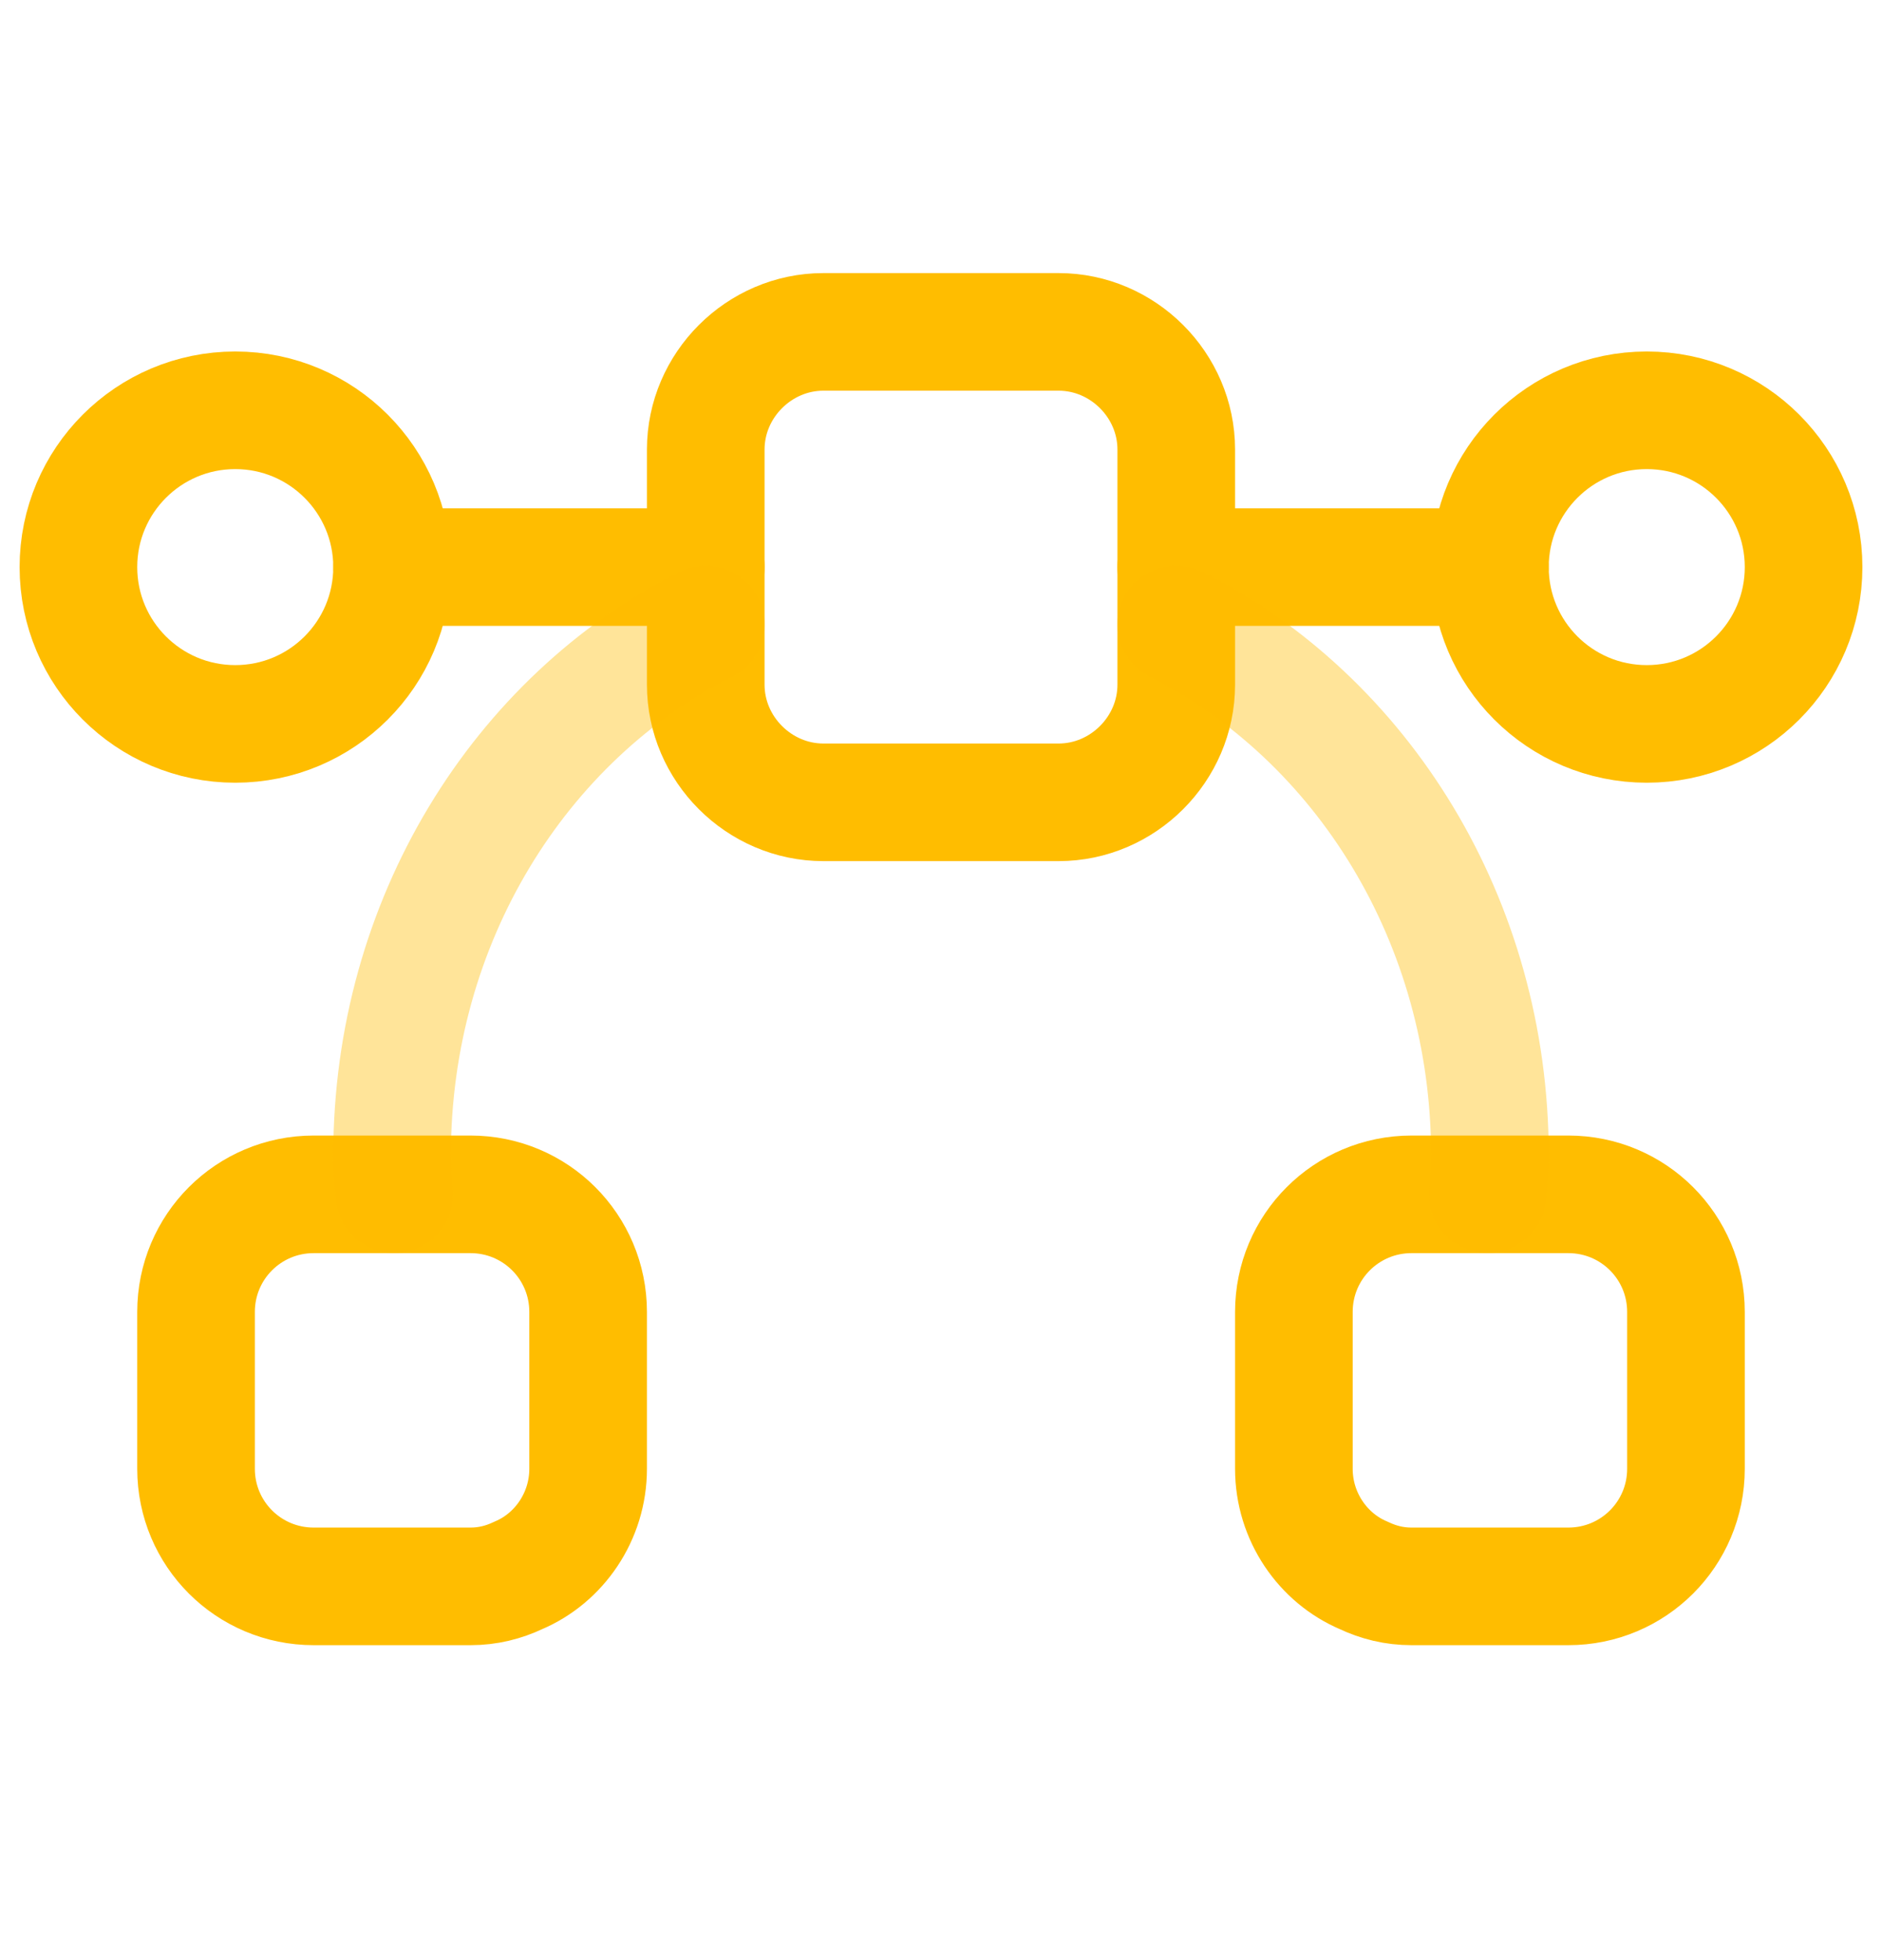
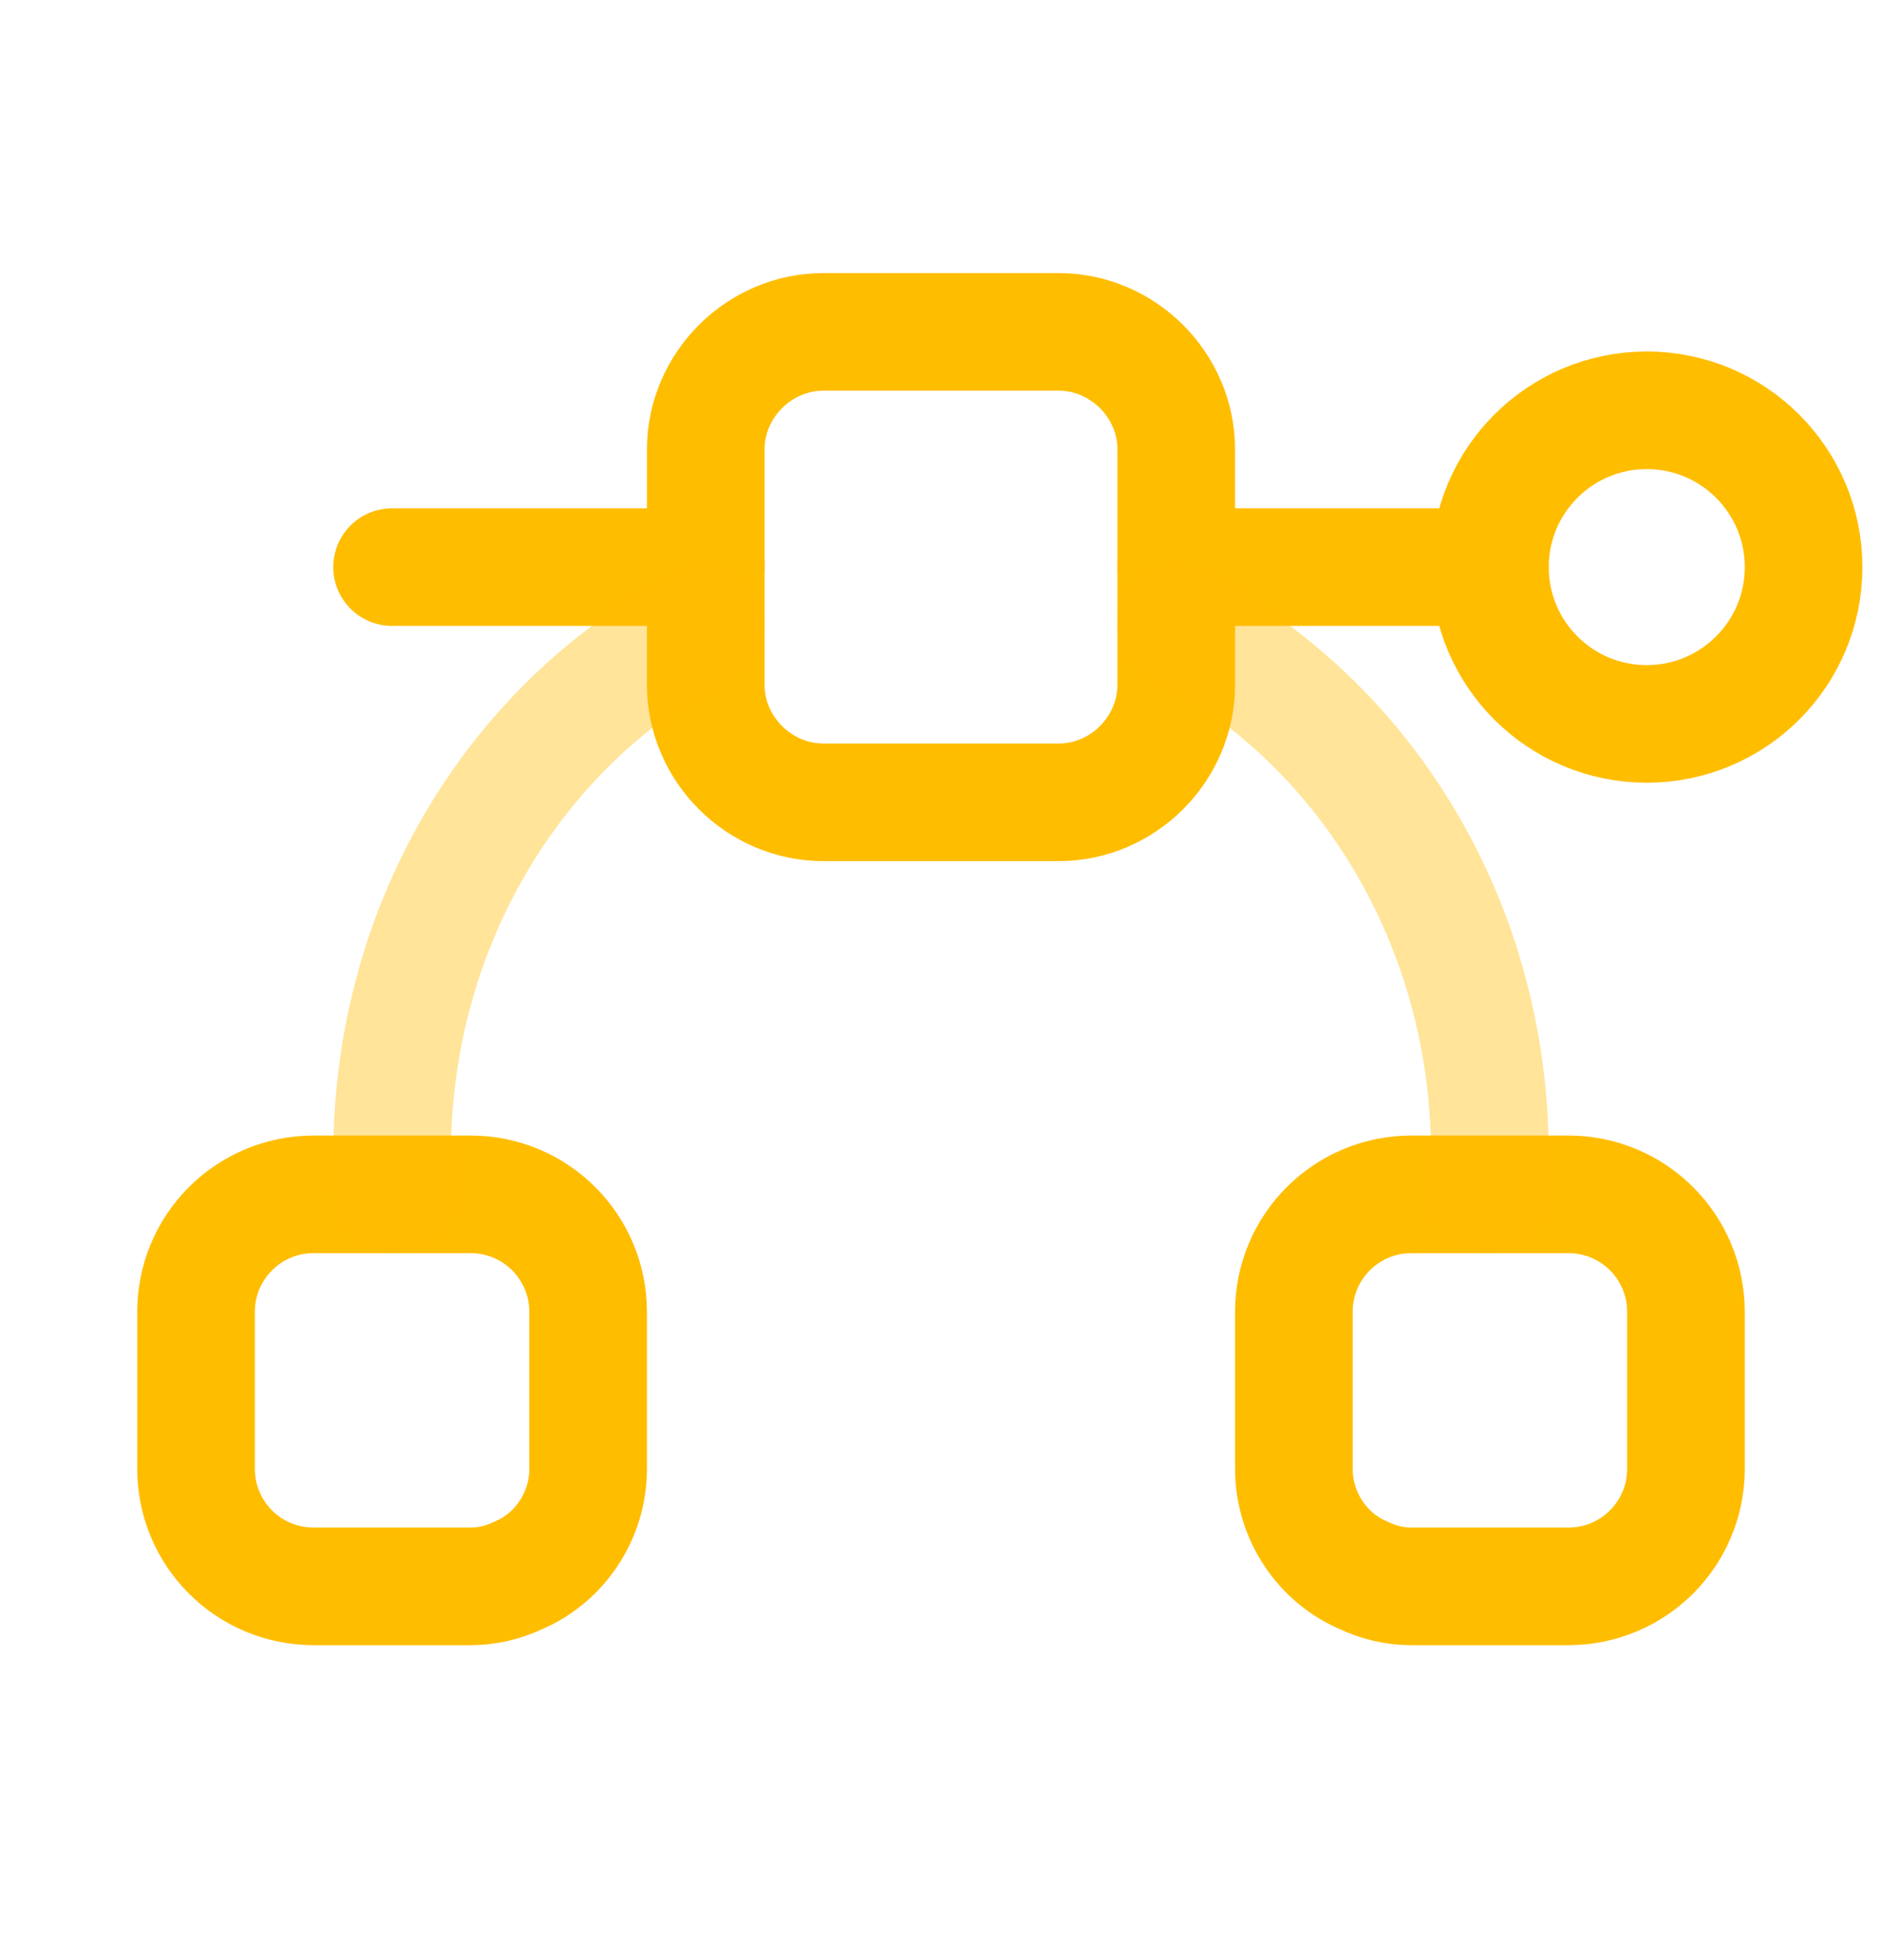
<svg xmlns="http://www.w3.org/2000/svg" width="24" height="25" viewBox="0 0 24 25" fill="none">
-   <path d="M3 9.233C4.105 9.233 5 8.338 5 7.233C5 6.129 4.105 5.233 3 5.233C1.895 5.233 1 6.129 1 7.233C1 8.338 1.895 9.233 3 9.233Z" stroke="#FFBD00" stroke-width="1.5" stroke-miterlimit="10" stroke-linecap="round" stroke-linejoin="round" />
  <path d="M21 9.233C22.105 9.233 23 8.338 23 7.233C23 6.129 22.105 5.233 21 5.233C19.895 5.233 19 6.129 19 7.233C19 8.338 19.895 9.233 21 9.233Z" stroke="#FFBD00" stroke-width="1.5" stroke-miterlimit="10" stroke-linecap="round" stroke-linejoin="round" />
  <path d="M19 7.233H15" stroke="#FFBD00" stroke-width="1.5" stroke-miterlimit="10" stroke-linecap="round" stroke-linejoin="round" />
  <path d="M9 7.233H5" stroke="#FFBD00" stroke-width="1.5" stroke-miterlimit="10" stroke-linecap="round" stroke-linejoin="round" />
  <path d="M7.5 16.733V18.733C7.5 19.343 7.13 19.873 6.61 20.093C6.42 20.183 6.22 20.233 6 20.233H4C3.17 20.233 2.5 19.563 2.5 18.733V16.733C2.5 15.903 3.17 15.233 4 15.233H6C6.83 15.233 7.5 15.903 7.5 16.733Z" stroke="#FFBD00" stroke-width="1.5" stroke-miterlimit="10" stroke-linecap="round" stroke-linejoin="round" />
  <path d="M21.5 16.733V18.733C21.5 19.563 20.83 20.233 20 20.233H18C17.78 20.233 17.58 20.183 17.39 20.093C16.87 19.873 16.5 19.343 16.5 18.733V16.733C16.5 15.903 17.17 15.233 18 15.233H20C20.83 15.233 21.5 15.903 21.5 16.733Z" stroke="#FFBD00" stroke-width="1.5" stroke-miterlimit="10" stroke-linecap="round" stroke-linejoin="round" />
  <path d="M15 5.733V8.733C15 9.553 14.32 10.233 13.5 10.233H10.5C9.68 10.233 9 9.553 9 8.733V5.733C9 4.913 9.68 4.233 10.5 4.233H13.5C14.32 4.233 15 4.913 15 5.733Z" stroke="#FFBD00" stroke-width="1.5" stroke-miterlimit="10" stroke-linecap="round" stroke-linejoin="round" />
  <path opacity="0.4" d="M15 7.963C17.37 9.163 19 11.743 19 14.733C19 14.903 18.99 15.063 18.97 15.233" stroke="#FFBD00" stroke-width="1.5" stroke-miterlimit="10" stroke-linecap="round" stroke-linejoin="round" />
  <path opacity="0.4" d="M5.03 15.233C5.01 15.063 5 14.903 5 14.733C5 11.743 6.63 9.163 9 7.963" stroke="#FFBD00" stroke-width="1.5" stroke-miterlimit="10" stroke-linecap="round" stroke-linejoin="round" />
</svg>